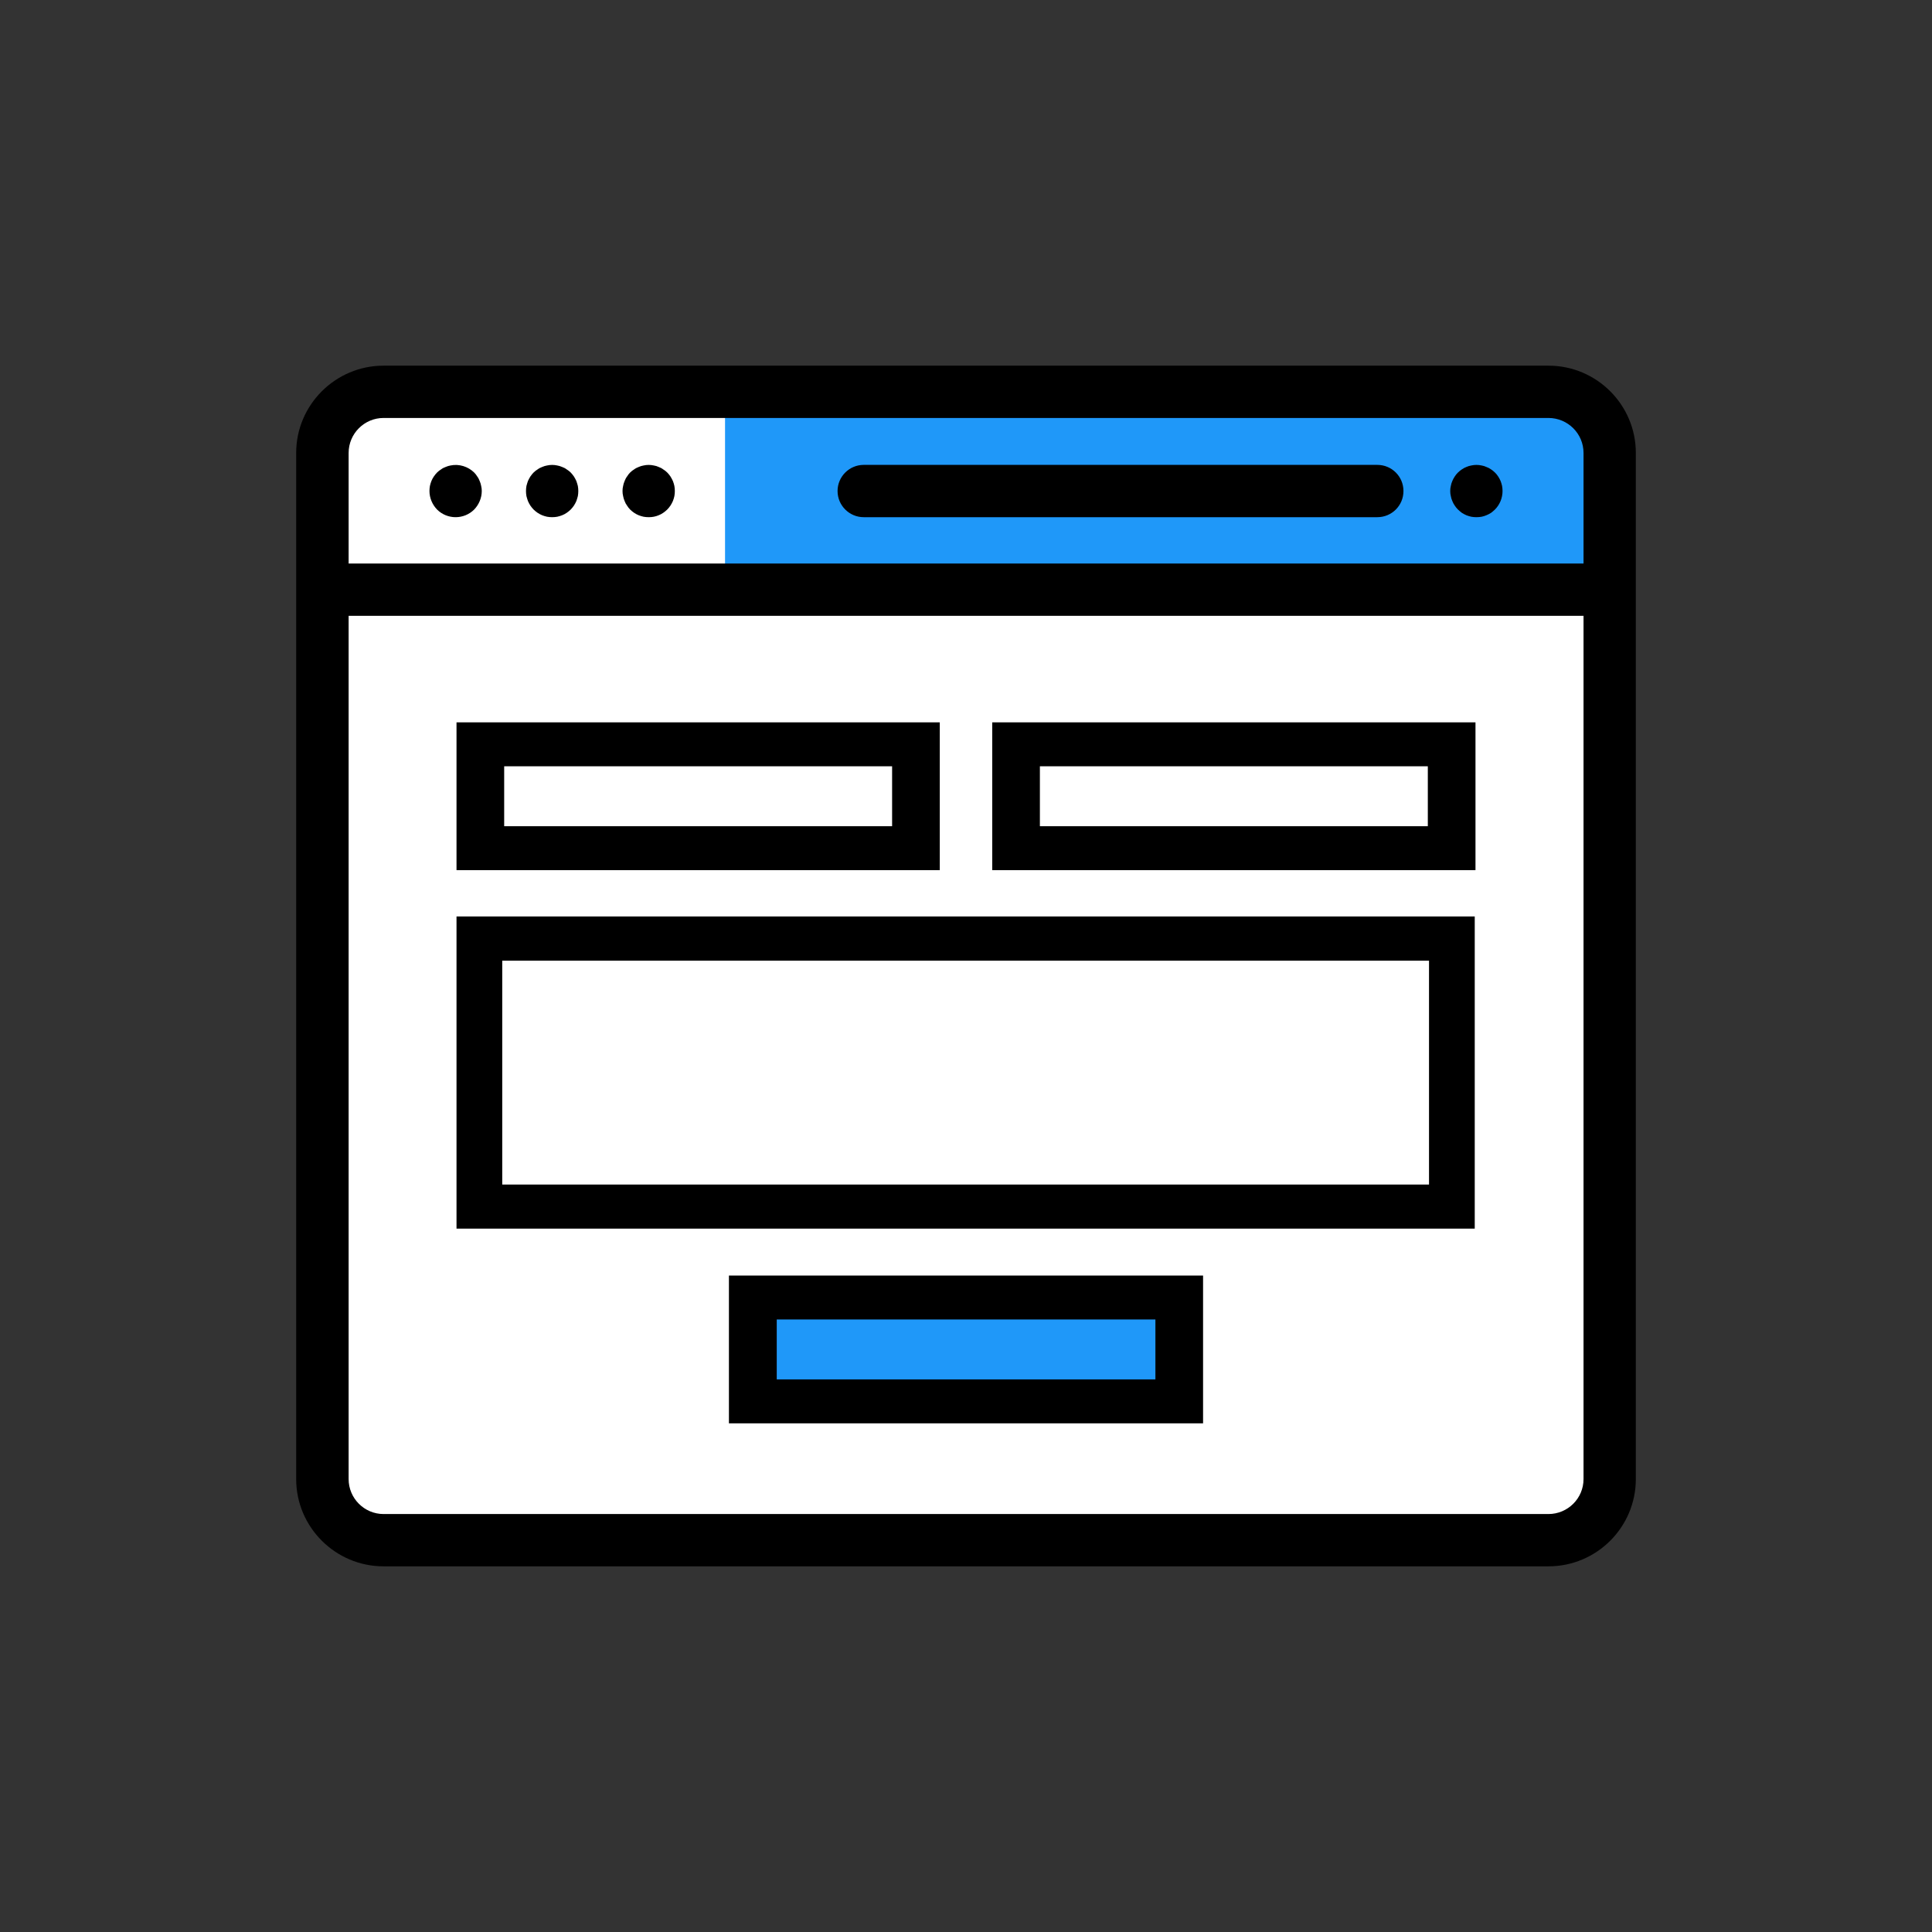
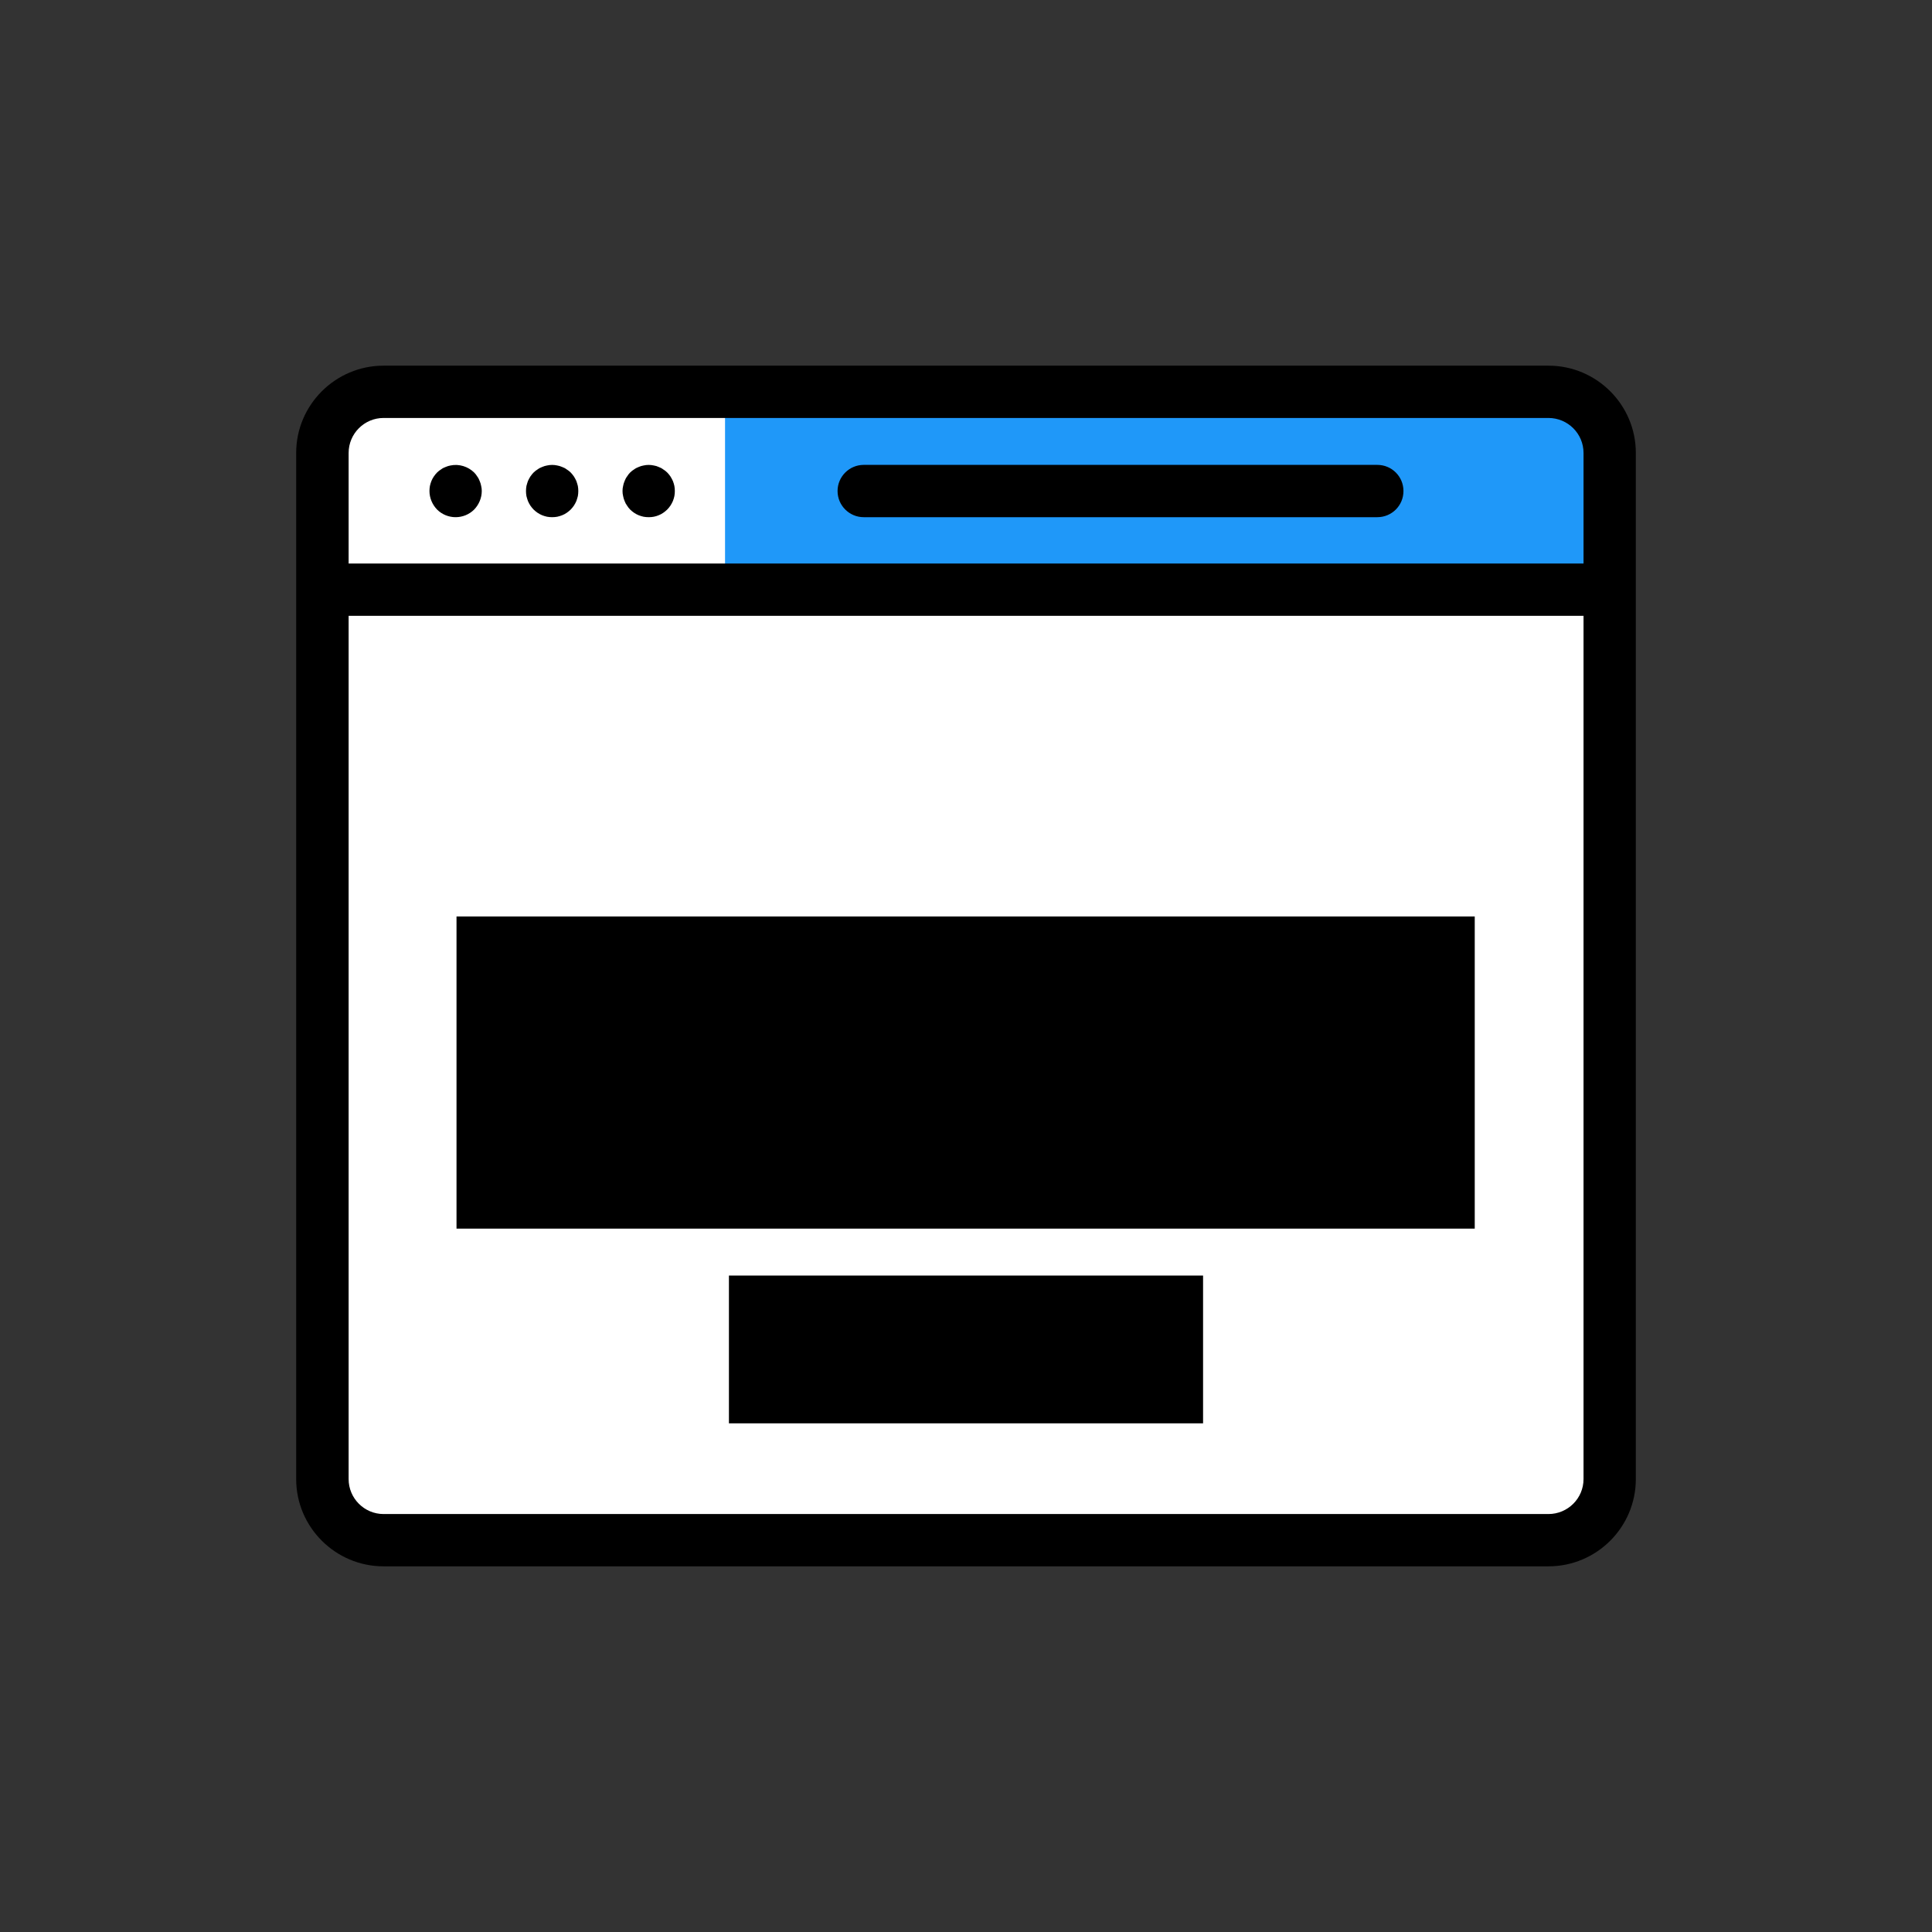
<svg xmlns="http://www.w3.org/2000/svg" xml:space="preserve" width="630px" height="630px" version="1.1" style="shape-rendering:geometricPrecision; text-rendering:geometricPrecision; image-rendering:optimizeQuality; fill-rule:evenodd; clip-rule:evenodd" viewBox="0 0 129.29 129.29">
  <rect x="0" y="0" width="129.29" height="129.29" fill="#333333" stroke="none" />
  <defs>
    <style type="text/css">
   
    .fil4 {fill:none}
    .fil2 {fill:black}
    .fil3 {fill:black}
    .fil1 {fill:#1F98F9}
    .fil0 {fill:white}
   
  </style>
  </defs>
  <g id="Layer_x0020_1">
    <g id="_1657899849408">
      <rect class="fil0" x="22.24" y="25.84" width="85.3" height="77.28" rx="3.08" ry="3.06" />
      <rect class="fil1" x="48.52" y="26.95" width="57.98" height="12.18" />
      <path class="fil2" d="M103.62 24.47l-77.95 0c-3.22,0 -5.85,2.62 -5.85,5.84l0 68.67c0,3.22 2.63,5.84 5.85,5.84 25.98,0 51.97,0 77.95,0 3.23,0 5.85,-2.62 5.85,-5.84l0 -68.67c0,-3.22 -2.62,-5.84 -5.85,-5.84zm-77.95 76.85c-1.29,0 -2.34,-1.05 -2.34,-2.34l0 -57.77 82.64 0 0 57.77c0,1.29 -1.05,2.34 -2.35,2.34 -25.98,0 -51.97,0 -77.95,0zm-2.34 -71.01c0,-1.29 1.05,-2.34 2.34,-2.34l77.95 0c1.3,0 2.35,1.05 2.35,2.34l0 7.4 -82.64 0 0 -7.4z" />
-       <path class="fil2" d="M100.52 32.52c-0.02,-0.11 -0.06,-0.22 -0.1,-0.33 -0.04,-0.1 -0.1,-0.21 -0.16,-0.3 -0.06,-0.1 -0.14,-0.19 -0.22,-0.27 -0.08,-0.08 -0.17,-0.15 -0.26,-0.21 -0.1,-0.07 -0.2,-0.12 -0.31,-0.16 -0.1,-0.05 -0.21,-0.08 -0.32,-0.1 -0.23,-0.05 -0.46,-0.05 -0.69,0 -0.11,0.02 -0.22,0.05 -0.33,0.1 -0.1,0.04 -0.2,0.09 -0.3,0.16 -0.09,0.06 -0.18,0.13 -0.26,0.21 -0.08,0.08 -0.16,0.17 -0.22,0.27 -0.06,0.09 -0.12,0.2 -0.16,0.3 -0.05,0.11 -0.08,0.22 -0.1,0.33 -0.03,0.11 -0.04,0.23 -0.04,0.34 0,0.12 0.01,0.23 0.04,0.34 0.02,0.11 0.05,0.22 0.1,0.33 0.04,0.11 0.1,0.21 0.16,0.3 0.06,0.1 0.14,0.19 0.22,0.27 0.08,0.08 0.17,0.15 0.26,0.22 0.1,0.06 0.2,0.12 0.3,0.16 0.11,0.04 0.22,0.08 0.33,0.1 0.11,0.02 0.23,0.03 0.34,0.03 0.12,0 0.23,-0.01 0.35,-0.03 0.11,-0.02 0.22,-0.06 0.32,-0.1 0.11,-0.04 0.21,-0.1 0.31,-0.16 0.09,-0.07 0.18,-0.14 0.26,-0.22 0.33,-0.33 0.51,-0.78 0.51,-1.24 0,-0.11 -0.01,-0.23 -0.03,-0.34z" />
      <path class="fil2" d="M92.17 31.11l-34.37 0c-0.96,0 -1.75,0.78 -1.75,1.75 0,0.97 0.79,1.75 1.75,1.75l34.37 0c0.97,0 1.75,-0.78 1.75,-1.75 0,-0.97 -0.78,-1.75 -1.75,-1.75z" />
      <path class="fil2" d="M38.67 32.52c-0.03,-0.11 -0.06,-0.22 -0.1,-0.33 -0.05,-0.1 -0.1,-0.21 -0.16,-0.3 -0.07,-0.1 -0.14,-0.19 -0.22,-0.27 -0.08,-0.08 -0.17,-0.15 -0.27,-0.21 -0.09,-0.07 -0.19,-0.12 -0.3,-0.16 -0.11,-0.05 -0.22,-0.08 -0.33,-0.1 -0.22,-0.05 -0.46,-0.05 -0.68,0 -0.11,0.02 -0.22,0.05 -0.33,0.1 -0.1,0.04 -0.21,0.09 -0.3,0.16 -0.1,0.06 -0.19,0.13 -0.27,0.21 -0.08,0.08 -0.15,0.17 -0.22,0.27 -0.06,0.09 -0.11,0.2 -0.16,0.3 -0.04,0.11 -0.07,0.22 -0.1,0.33 -0.02,0.11 -0.03,0.23 -0.03,0.34 0,0.12 0.01,0.23 0.03,0.34 0.03,0.11 0.06,0.22 0.1,0.33 0.05,0.11 0.1,0.21 0.16,0.3 0.07,0.1 0.14,0.19 0.22,0.27 0.08,0.08 0.17,0.15 0.27,0.22 0.09,0.06 0.2,0.12 0.3,0.16 0.11,0.04 0.22,0.08 0.33,0.1 0.11,0.02 0.23,0.03 0.34,0.03 0.11,0 0.23,-0.01 0.34,-0.03 0.11,-0.02 0.22,-0.06 0.33,-0.1 0.11,-0.04 0.21,-0.1 0.3,-0.16 0.1,-0.07 0.19,-0.14 0.27,-0.22 0.08,-0.08 0.15,-0.17 0.22,-0.27 0.06,-0.09 0.11,-0.19 0.16,-0.3 0.04,-0.11 0.07,-0.22 0.1,-0.33 0.02,-0.11 0.03,-0.22 0.03,-0.34 0,-0.11 -0.01,-0.23 -0.03,-0.34z" />
      <path class="fil2" d="M45.13 32.52c-0.02,-0.11 -0.06,-0.22 -0.1,-0.33 -0.05,-0.1 -0.1,-0.21 -0.16,-0.3 -0.07,-0.1 -0.14,-0.19 -0.22,-0.27 -0.08,-0.08 -0.17,-0.15 -0.27,-0.21 -0.09,-0.07 -0.19,-0.12 -0.3,-0.16 -0.1,-0.05 -0.21,-0.08 -0.33,-0.1 -0.22,-0.05 -0.46,-0.05 -0.68,0 -0.11,0.02 -0.22,0.05 -0.33,0.1 -0.1,0.04 -0.21,0.09 -0.3,0.16 -0.1,0.06 -0.19,0.13 -0.27,0.21 -0.08,0.08 -0.15,0.17 -0.21,0.27 -0.07,0.09 -0.12,0.2 -0.16,0.3 -0.05,0.11 -0.08,0.22 -0.1,0.33 -0.03,0.11 -0.04,0.23 -0.04,0.34 0,0.11 0.01,0.23 0.04,0.34 0.02,0.11 0.05,0.22 0.1,0.33 0.04,0.11 0.09,0.21 0.16,0.3 0.06,0.1 0.13,0.19 0.21,0.27 0.08,0.08 0.17,0.15 0.27,0.22 0.09,0.06 0.2,0.12 0.3,0.16 0.11,0.04 0.22,0.08 0.33,0.1 0.11,0.02 0.23,0.03 0.34,0.03 0.12,0 0.23,-0.01 0.34,-0.03 0.12,-0.02 0.23,-0.06 0.33,-0.1 0.11,-0.04 0.21,-0.1 0.3,-0.16 0.1,-0.07 0.19,-0.14 0.27,-0.22 0.08,-0.08 0.15,-0.17 0.22,-0.27 0.06,-0.09 0.11,-0.19 0.16,-0.3 0.04,-0.11 0.08,-0.22 0.1,-0.33 0.02,-0.11 0.03,-0.23 0.03,-0.34 0,-0.11 -0.01,-0.23 -0.03,-0.34z" />
      <path class="fil2" d="M32.2 32.52c-0.02,-0.11 -0.05,-0.22 -0.1,-0.33 -0.04,-0.1 -0.09,-0.21 -0.16,-0.3 -0.06,-0.1 -0.13,-0.19 -0.21,-0.27 -0.41,-0.4 -1.01,-0.59 -1.58,-0.47 -0.11,0.02 -0.22,0.05 -0.33,0.1 -0.11,0.04 -0.21,0.09 -0.3,0.16 -0.1,0.06 -0.19,0.13 -0.27,0.21 -0.08,0.08 -0.15,0.17 -0.22,0.27 -0.06,0.09 -0.12,0.2 -0.16,0.3 -0.04,0.11 -0.08,0.22 -0.1,0.33 -0.02,0.11 -0.03,0.23 -0.03,0.34 0,0.46 0.19,0.91 0.51,1.24 0.33,0.33 0.78,0.51 1.24,0.51 0.46,0 0.91,-0.18 1.24,-0.51 0.32,-0.33 0.51,-0.78 0.51,-1.24 0,-0.11 -0.01,-0.23 -0.04,-0.34z" />
-       <polygon class="fil3" points="30.55,48.34 62.89,48.34 62.89,58.23 30.55,58.23 " />
      <polygon class="fil0" points="33.74,51.28 59.7,51.28 59.7,55.29 33.74,55.29 " />
-       <polygon class="fil3" points="66.4,48.34 98.74,48.34 98.74,58.23 66.4,58.23 " />
      <polygon class="fil0" points="69.59,51.28 95.55,51.28 95.55,55.29 69.59,55.29 " />
      <rect class="fil3" x="30.55" y="61.33" width="68.14" height="20.89" />
-       <rect class="fil0" x="33.61" y="64.29" width="62.02" height="14.98" />
      <polygon class="fil3" points="48.78,85.36 80.51,85.36 80.51,95.25 48.78,95.25 " />
-       <polygon class="fil1" points="51.98,88.3 77.32,88.3 77.32,92.31 51.98,92.31 " />
    </g>
    <rect class="fil4" width="129.29" height="129.29" />
  </g>
</svg>